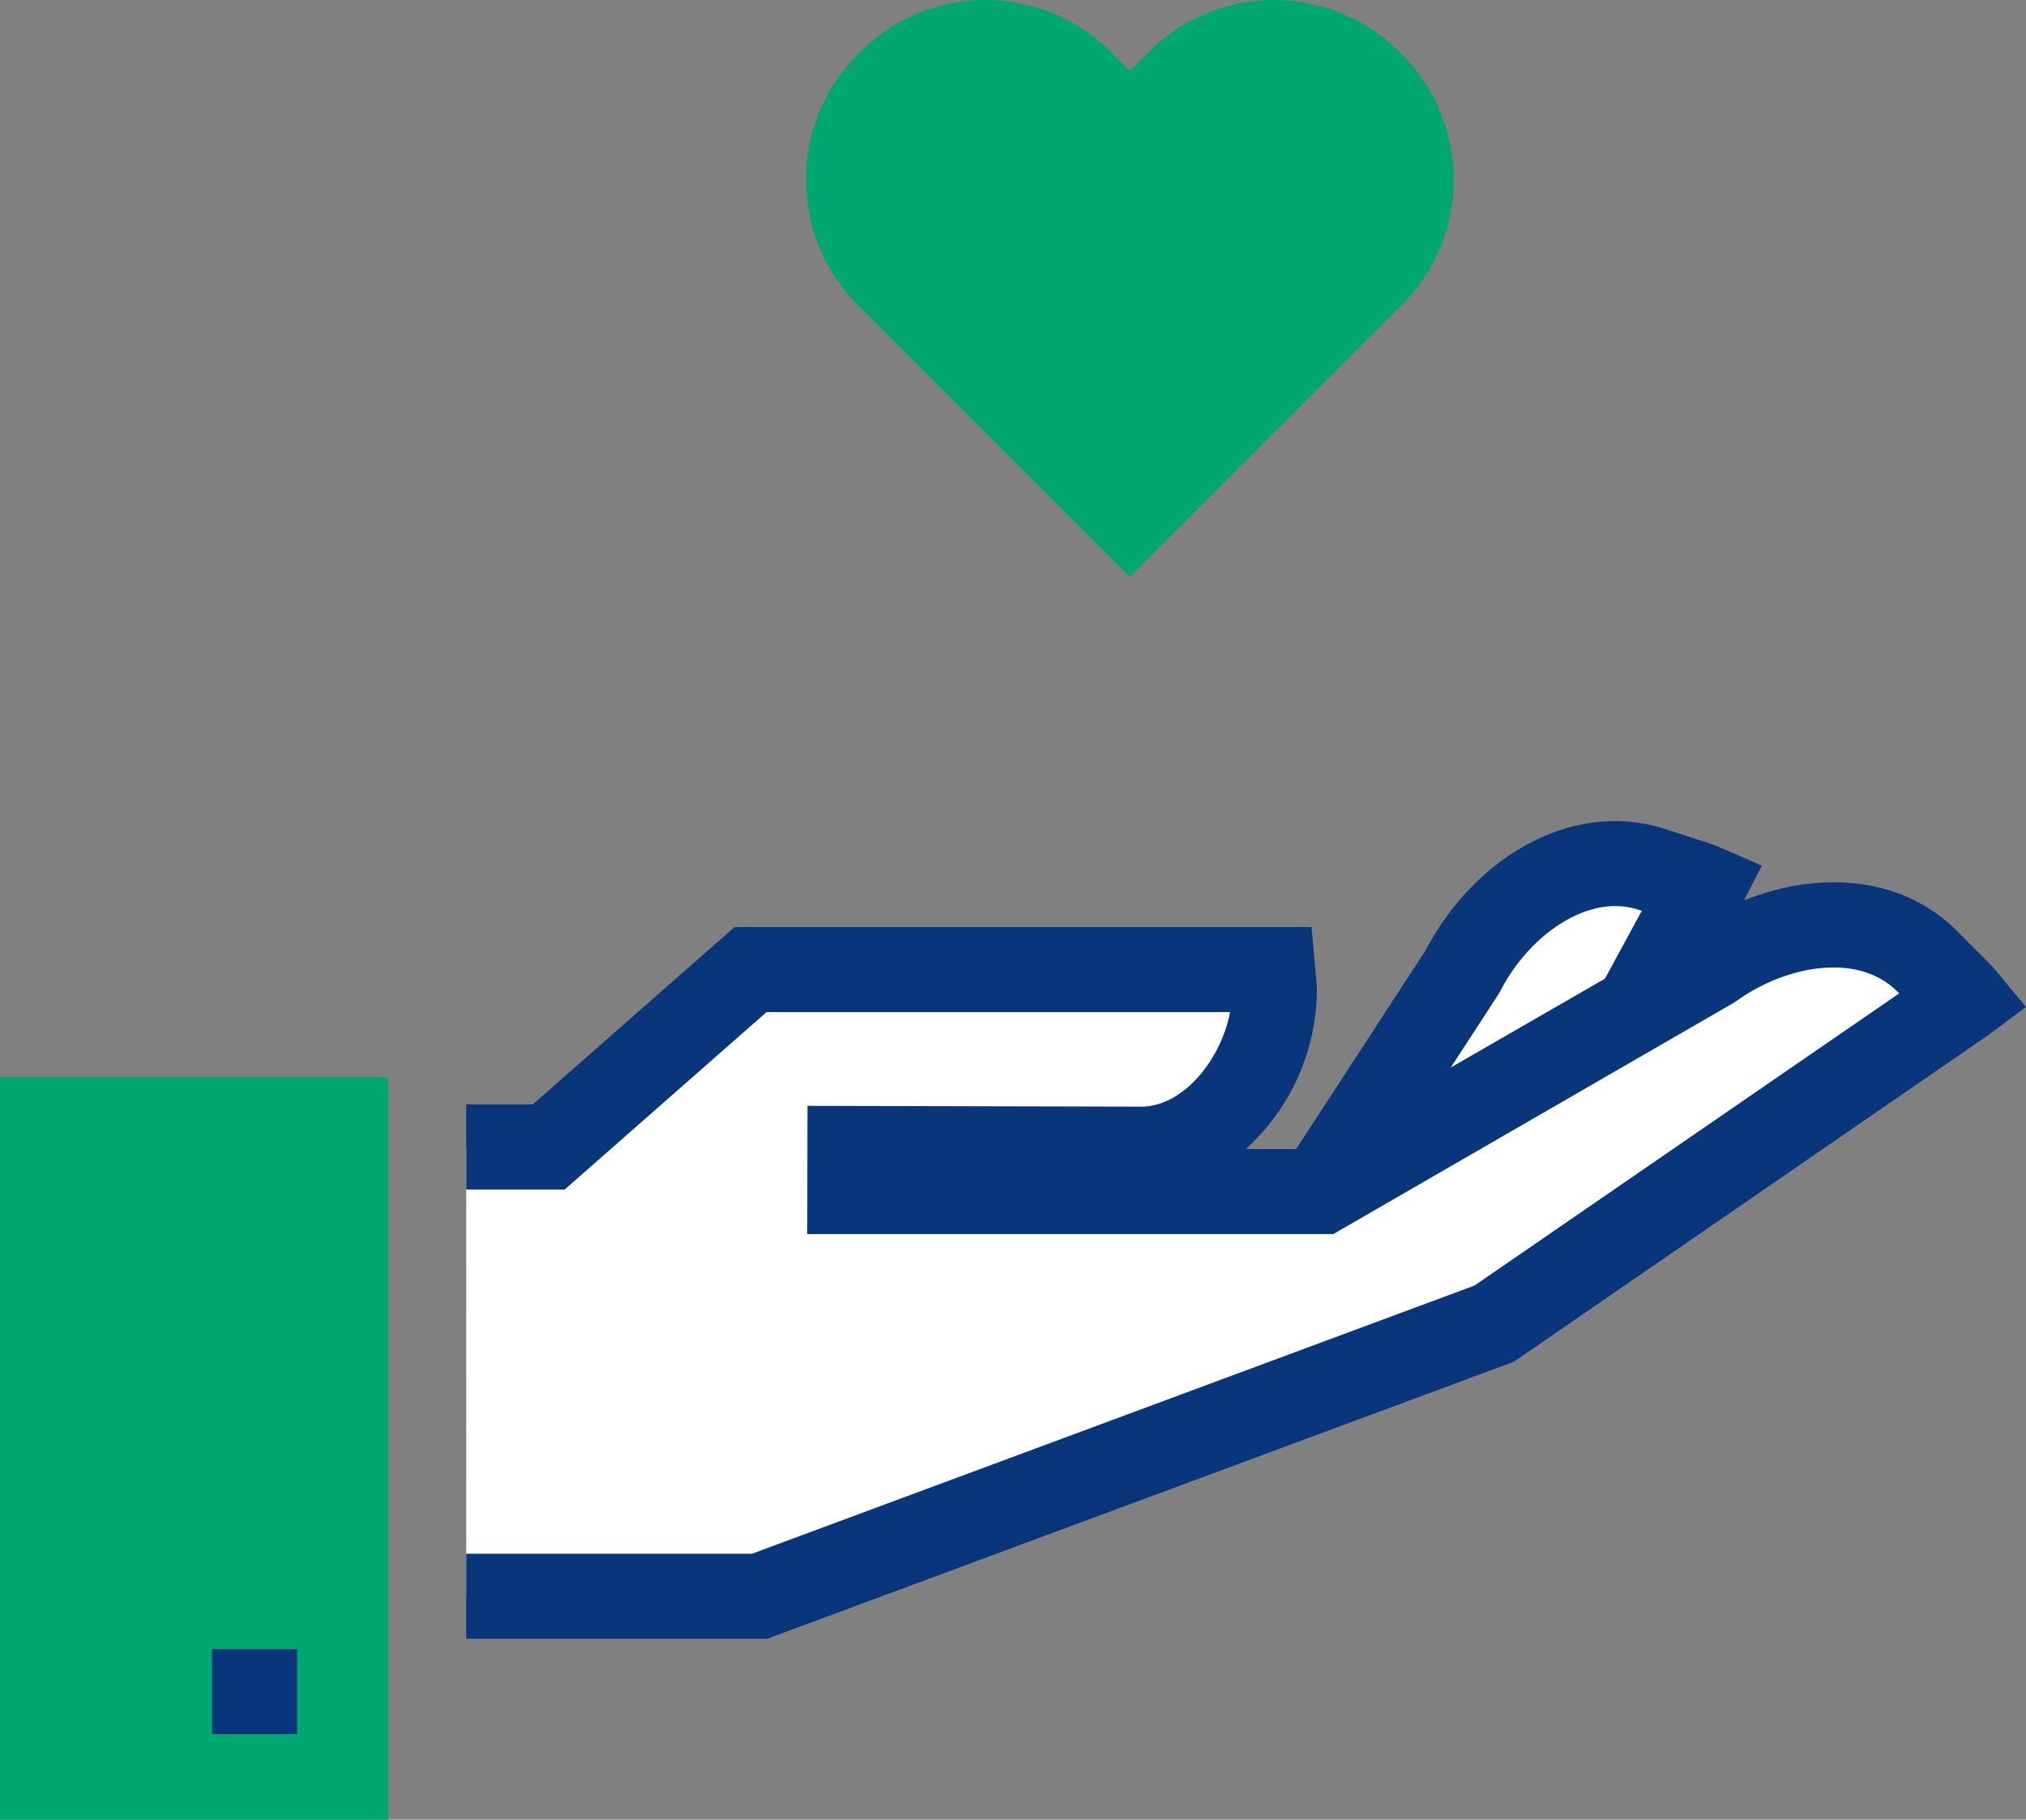
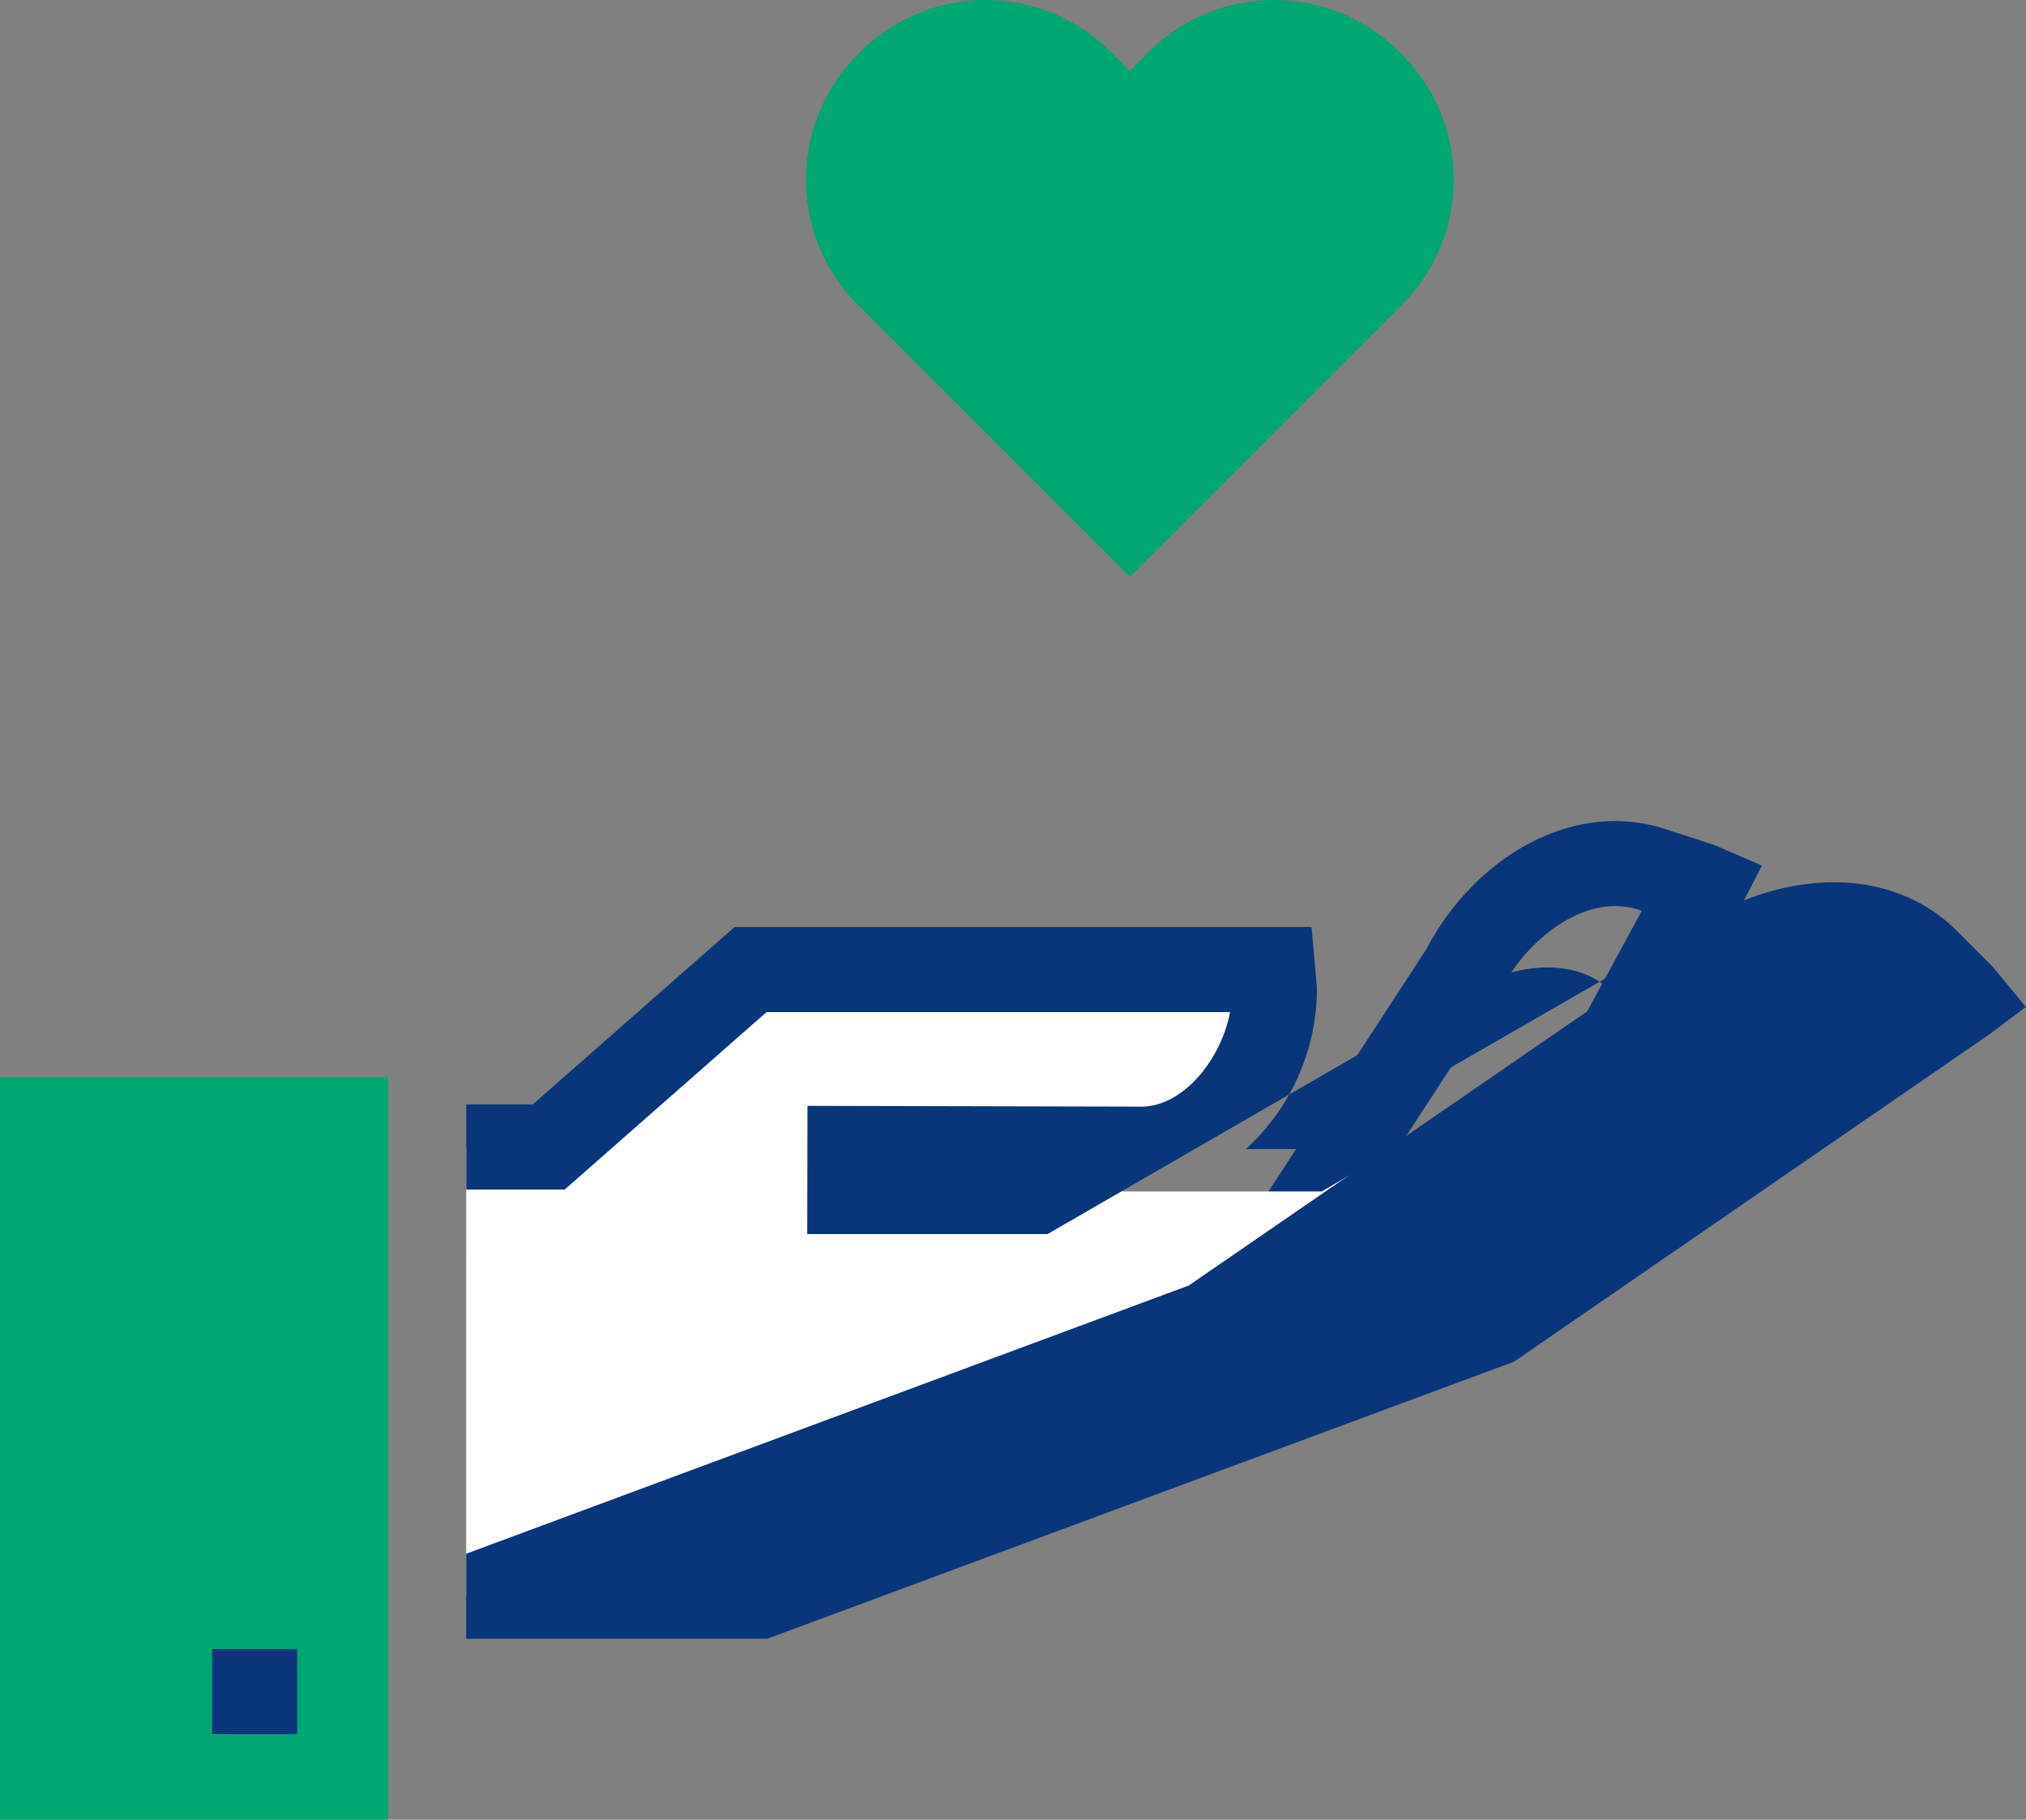
<svg xmlns="http://www.w3.org/2000/svg" width="78.302" height="70.336" viewBox="0 0 78.302 70.336">
  <rect x="0" y="0" width="78.302" height="70.336" fill="#808080" stroke="none" />
  <g id="Group_1434" data-name="Group 1434" transform="translate(-225.128 -616.334)">
    <g id="Group_1437" data-name="Group 1437" transform="translate(225.128 648.069)">
      <g id="Group_1434-2" data-name="Group 1434" transform="translate(48.845)">
-         <path id="Path_1139" data-name="Path 1139" d="M301.863,658.187l-1.754-.569c-2.91-.948-5.905,1.167-7.335,3.942l-5.262,8.076a15.158,15.158,0,0,0,7.854,1.005l6.714-12.366C302,658.243,301.939,658.213,301.863,658.187Z" transform="translate(-285.093 -655.744)" fill="#fff" />
        <path id="Path_1140" data-name="Path 1140" d="M292.721,672.043h0a15.321,15.321,0,0,1-6.419-1.27l-1.732-.795,6.259-9.605c1.593-3.031,4.455-4.985,7.311-4.985a6.289,6.289,0,0,1,1.953.311l1.754.569c.127.044.224.083.325.127l1.647.714L303,658.7l-7.125,13.123-.858.091A21.487,21.487,0,0,1,292.721,672.043Zm-3.2-3.637a14.871,14.871,0,0,0,4.3.315l5.356-9.865-.1-.033a3.037,3.037,0,0,0-.937-.149c-1.611,0-3.433,1.349-4.429,3.281l-.084.145Z" transform="translate(-284.569 -655.387)" fill="#09357a" />
      </g>
      <g id="Group_1435" data-name="Group 1435" transform="translate(18.017 2.373)">
        <path id="Path_1141" data-name="Path 1141" d="M247.054,686.222h11.338l28.393-10.54,18.192-12.516c-.052-.06-.1-.12-.153-.176l-1.3-1.3c-2.167-2.164-5.794-1.635-8.327.188L284.374,668.1l-4.257,2.475H261.882l0-1.665,11.308.027c2.9-.084,5.179-3.31,5.1-6.211,0,0-.064-.657-.071-.731H258.045l-7.8,6.857h-3.189Z" transform="translate(-247.054 -658.631)" fill="#fff" />
-         <path id="Path_1142" data-name="Path 1142" d="M258.687,687.509H247.054v-3.287H258.1l27.926-10.367,16.411-11.291-.075-.075c-1.551-1.548-4.354-.97-6.2.361l-.14.09-15.454,8.926H260.236l.009-4.956,12.953.031c1.632-.048,3.046-1.879,3.378-3.655H258.664l-7.8,6.857h-3.808v-3.287h2.57l7.8-6.857h22.3l.208,2.329a8.4,8.4,0,0,1-2.745,6.251h2.486l3.873-2.252,10.758-6.2c3.022-2.137,7.533-2.807,10.377.034l1.3,1.307a3.1,3.1,0,0,1,.212.236l1.14,1.384-1.43,1.071L287.548,676.8Z" transform="translate(-247.054 -658.275)" fill="#09357a" />
+         <path id="Path_1142" data-name="Path 1142" d="M258.687,687.509H247.054v-3.287l27.926-10.367,16.411-11.291-.075-.075c-1.551-1.548-4.354-.97-6.2.361l-.14.09-15.454,8.926H260.236l.009-4.956,12.953.031c1.632-.048,3.046-1.879,3.378-3.655H258.664l-7.8,6.857h-3.808v-3.287h2.57l7.8-6.857h22.3l.208,2.329a8.4,8.4,0,0,1-2.745,6.251h2.486l3.873-2.252,10.758-6.2c3.022-2.137,7.533-2.807,10.377.034l1.3,1.307a3.1,3.1,0,0,1,.212.236l1.14,1.384-1.43,1.071L287.548,676.8Z" transform="translate(-247.054 -658.275)" fill="#09357a" />
      </g>
      <rect id="Rectangle_458" data-name="Rectangle 458" width="15.002" height="28.697" transform="translate(0 9.904)" fill="#00a771" />
      <g id="Group_1436" data-name="Group 1436" transform="translate(8.197 32.005)">
        <rect id="Rectangle_459" data-name="Rectangle 459" width="3.287" height="3.287" fill="#09357a" />
      </g>
    </g>
    <g id="Group_1438" data-name="Group 1438" transform="translate(256.279 616.334)">
      <path id="Path_1143" data-name="Path 1143" d="M281.233,626.851l.733-.734a6.842,6.842,0,0,0,0-9.677l-.1-.1a6.843,6.843,0,0,0-9.677,0l-.736.736-.735-.736a6.843,6.843,0,0,0-9.678,0l-.1.1a6.845,6.845,0,0,0,0,9.677l.735.734,9.778,9.779Z" transform="translate(-258.938 -614.334)" fill="#00a771" />
    </g>
  </g>
</svg>